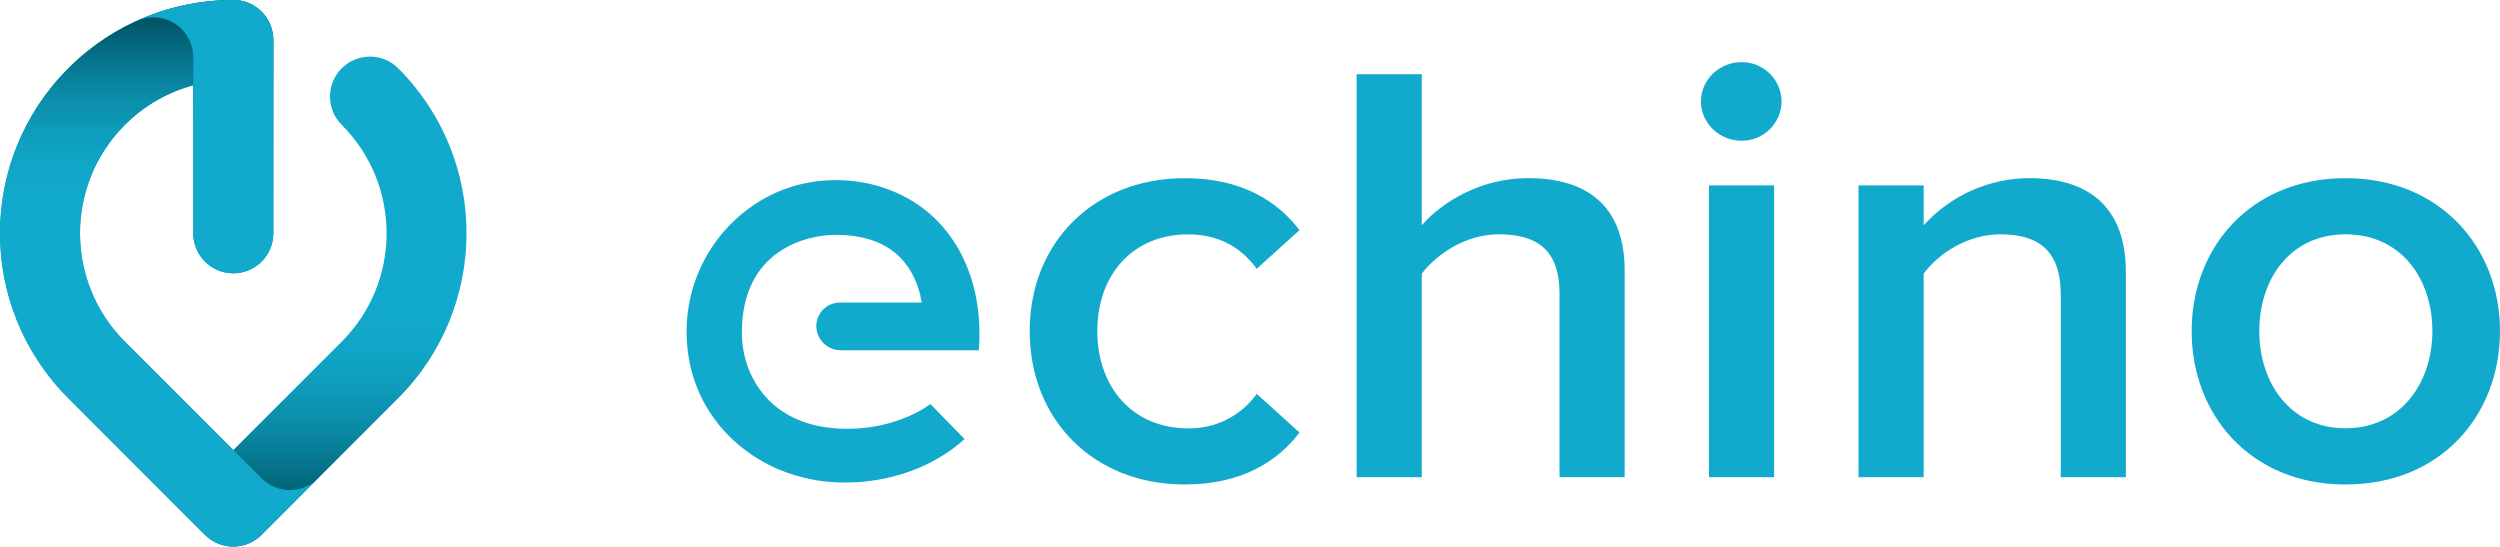
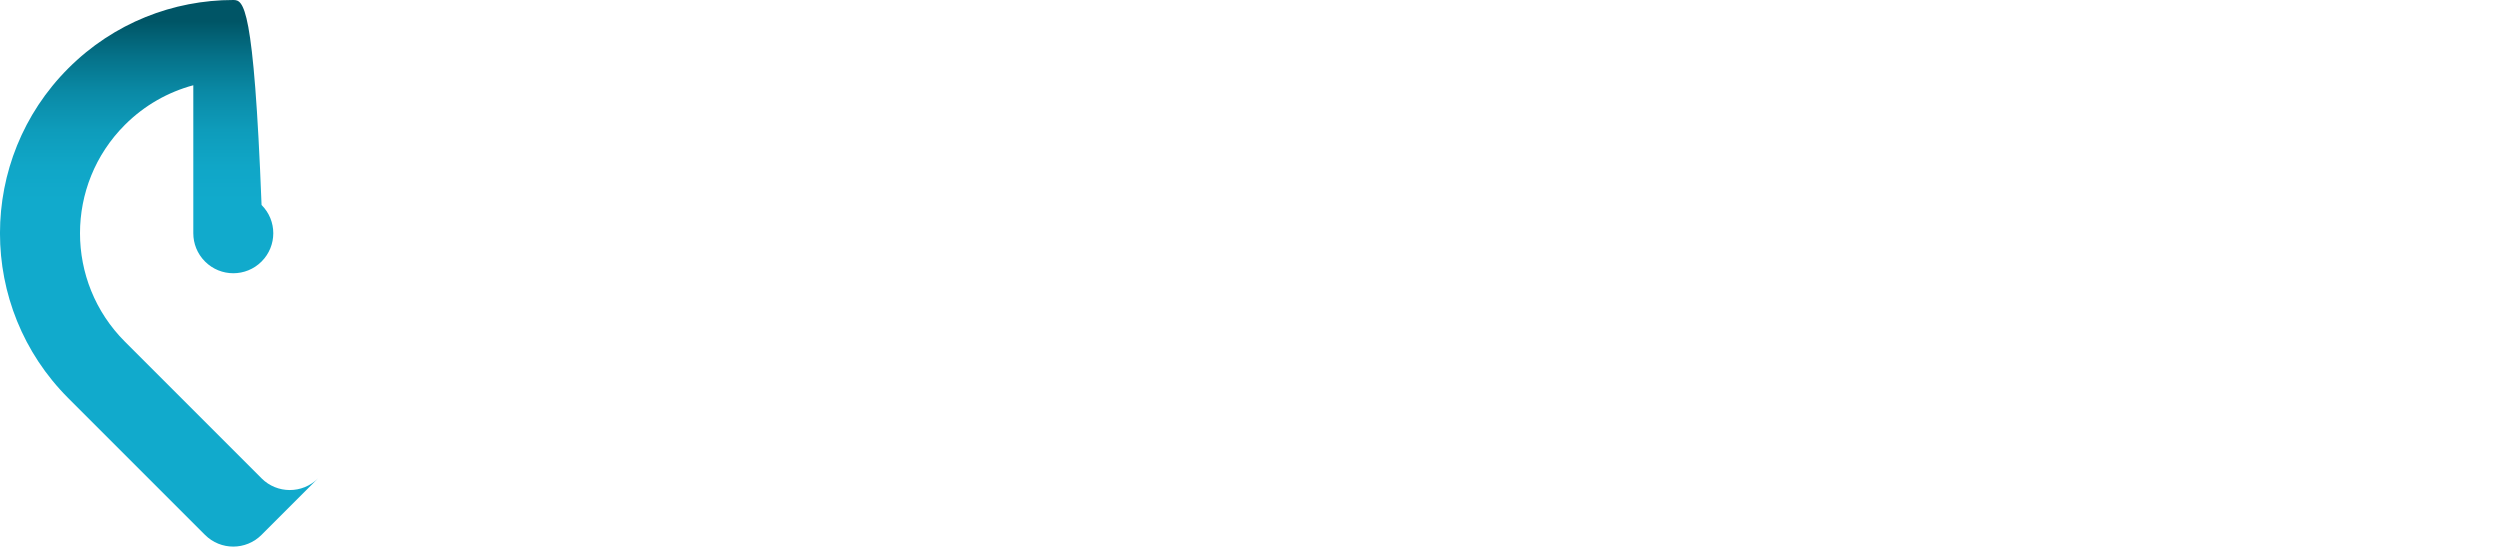
<svg xmlns="http://www.w3.org/2000/svg" id="Logos" viewBox="0 0 512 111.94">
  <defs>
    <linearGradient id="Dégradé_sans_nom_54" data-name="Dégradé sans nom 54" x1="47.77" y1="63.07" x2="47.77" y2="104.9" gradientUnits="userSpaceOnUse">
      <stop offset="0" stop-color="#1ac" />
      <stop offset=".19" stop-color="#10a6c7" />
      <stop offset=".39" stop-color="#0e9cbb" />
      <stop offset=".59" stop-color="#0a8aa6" />
      <stop offset=".79" stop-color="#057289" />
      <stop offset=".99" stop-color="#056" />
    </linearGradient>
    <linearGradient id="Dégradé_sans_nom_62" data-name="Dégradé sans nom 62" x1="32.57" y1="40.96" x2="32.57" y2="4.31" gradientUnits="userSpaceOnUse">
      <stop offset="0" stop-color="#1ac" />
      <stop offset=".19" stop-color="#10a6c7" />
      <stop offset=".39" stop-color="#0e9cbb" />
      <stop offset=".6" stop-color="#0a8aa6" />
      <stop offset=".8" stop-color="#057289" />
      <stop offset="1" stop-color="#056" />
    </linearGradient>
  </defs>
  <g>
-     <path d="M81.56,13.99s0,0,0,0c-3.2-3.2-8.38-3.2-11.58,0-3.2,3.2-3.2,8.38,0,11.58,0,0,0,0,0,0,12.26,12.26,12.26,32.14,0,44.4l-22.2,22.2-22.2-22.2c-12.26-12.26-12.26-32.14,0-44.4,4.03-4.03,8.88-6.73,14.01-8.11v30.31c0,2.1.8,4.19,2.4,5.79,3.2,3.2,8.38,3.2,11.58,0,1.6-1.6,2.4-3.7,2.4-5.79V8.19c0-2.1-.8-4.19-2.4-5.79C51.97.8,49.87,0,47.77,0,35.55,0,23.32,4.66,13.99,13.99c-18.66,18.66-18.66,48.91,0,67.56,0,0,0,0,0,0l27.99,27.99c3.2,3.2,8.38,3.2,11.58,0l27.99-27.99s0,0,0,0c18.66-18.66,18.66-48.9,0-67.56Z" style="fill: url(#Dégradé_sans_nom_54);" />
-     <path d="M53.57,97.96l-5.79-5.79-22.2-22.2c-12.26-12.26-12.26-32.14,0-44.4,4.03-4.03,8.88-6.73,14.01-8.11v30.31c0,2.1.8,4.19,2.4,5.79,3.2,3.2,8.38,3.2,11.58,0,1.6-1.6,2.4-3.7,2.4-5.79V8.19c0-2.1-.8-4.19-2.4-5.79C51.97.8,49.87,0,47.77,0,35.55,0,23.32,4.66,13.99,13.99c-18.66,18.66-18.66,48.91,0,67.56,0,0,0,0,0,0l27.99,27.99c3.2,3.2,8.38,3.2,11.58,0l11.58-11.58c-3.2,3.2-8.38,3.2-11.58,0Z" style="fill: url(#Dégradé_sans_nom_62);" />
-     <path d="M28.06,4.26c3.01-1.34,6.66-.78,9.13,1.69,1.6,1.6,2.4,3.7,2.4,5.79v36.04c0,2.1.8,4.19,2.4,5.79,3.2,3.2,8.38,3.2,11.58,0,1.6-1.6,2.4-3.7,2.4-5.79V8.19c0-2.1-.8-4.19-2.4-5.79C51.97.8,49.87,0,47.77,0,41.04,0,34.3,1.42,28.05,4.25h0Z" style="fill: #1ac;" />
+     <path d="M53.57,97.96l-5.79-5.79-22.2-22.2c-12.26-12.26-12.26-32.14,0-44.4,4.03-4.03,8.88-6.73,14.01-8.11v30.31c0,2.1.8,4.19,2.4,5.79,3.2,3.2,8.38,3.2,11.58,0,1.6-1.6,2.4-3.7,2.4-5.79c0-2.1-.8-4.19-2.4-5.79C51.97.8,49.87,0,47.77,0,35.55,0,23.32,4.66,13.99,13.99c-18.66,18.66-18.66,48.91,0,67.56,0,0,0,0,0,0l27.99,27.99c3.2,3.2,8.38,3.2,11.58,0l11.58-11.58c-3.2,3.2-8.38,3.2-11.58,0Z" style="fill: url(#Dégradé_sans_nom_62);" />
  </g>
-   <path id="Union_140" data-name="Union 140" d="M448.85,67.79c0-17.08,12.07-31.3,31.52-31.3s31.63,14.23,31.63,31.3-11.95,31.43-31.63,31.43c-19.45,0-31.52-14.23-31.52-31.43ZM462.7,67.79c0,10.64,6.36,19.92,17.67,19.92s17.78-9.28,17.78-19.92-6.35-19.8-17.78-19.8-17.67,9.28-17.67,19.8ZM210.88,67.79c0-18.06,13.08-31.3,31.77-31.3,11.94,0,19.17,4.95,23.49,10.64l-8.76,7.92c-3.43-4.7-8.13-7.06-14.1-7.05-11.18,0-18.55,8.17-18.55,19.8s7.37,19.92,18.55,19.92c5.58.13,10.86-2.51,14.1-7.06l8.76,7.92c-4.32,5.69-11.56,10.64-23.49,10.64-18.69,0-31.77-13.24-31.77-31.43h0ZM159.42,96.12c-11.17-4.82-18.93-15.22-18.8-28.46.07-11.55,6.52-22.12,16.77-27.47,9.28-4.82,21.09-4.33,29.86,1.24,9.4,5.94,14.23,17.32,13.21,30.31h-28.2c-2.77.03-5.04-2.18-5.08-4.95.01-2.68,2.19-4.84,4.87-4.83.07,0,.14,0,.21,0h16.52c-.13-.37-.13-.75-.26-1.12v-.24c-1.65-6.68-6.23-12.5-17.41-12.5-5.59,0-19.18,2.85-19.18,20.05,0,8.66,5.71,19.67,21.59,19.67,10.68,0,17.03-5.07,17.03-5.07l6.99,7.17c-6.35,5.82-15.49,8.91-24.4,8.91-4.71.03-9.38-.89-13.72-2.72h0ZM422.05,97.73v-37.36c0-9.28-4.83-12.38-12.33-12.38-6.86,0-12.71,3.96-15.75,8.04v41.7h-13.35v-59.76h13.35v8.17c5.52-6.11,13.36-9.61,21.59-9.66,13.21,0,19.82,6.93,19.82,19.18v42.07h-13.34ZM350,97.73v-59.76h13.34v59.76h-13.34ZM319.39,97.73v-37.61c0-9.28-4.96-12.13-12.45-12.13-6.73,0-12.58,3.96-15.76,8.04v41.7h-13.34V15.2h13.34v30.94c4.06-4.71,12.07-9.66,21.73-9.66,13.21,0,19.82,6.68,19.82,18.93v42.31h-13.34ZM348.35,20.77c0-4.46,3.81-8.04,8.26-8.04,4.49-.07,8.19,3.52,8.26,8.01,0,.01,0,.02,0,.04-.05,4.49-3.73,8.09-8.22,8.04-.01,0-.02,0-.04,0-4.44,0-8.26-3.58-8.26-8.04h0Z" style="fill: #1ac;" />
</svg>